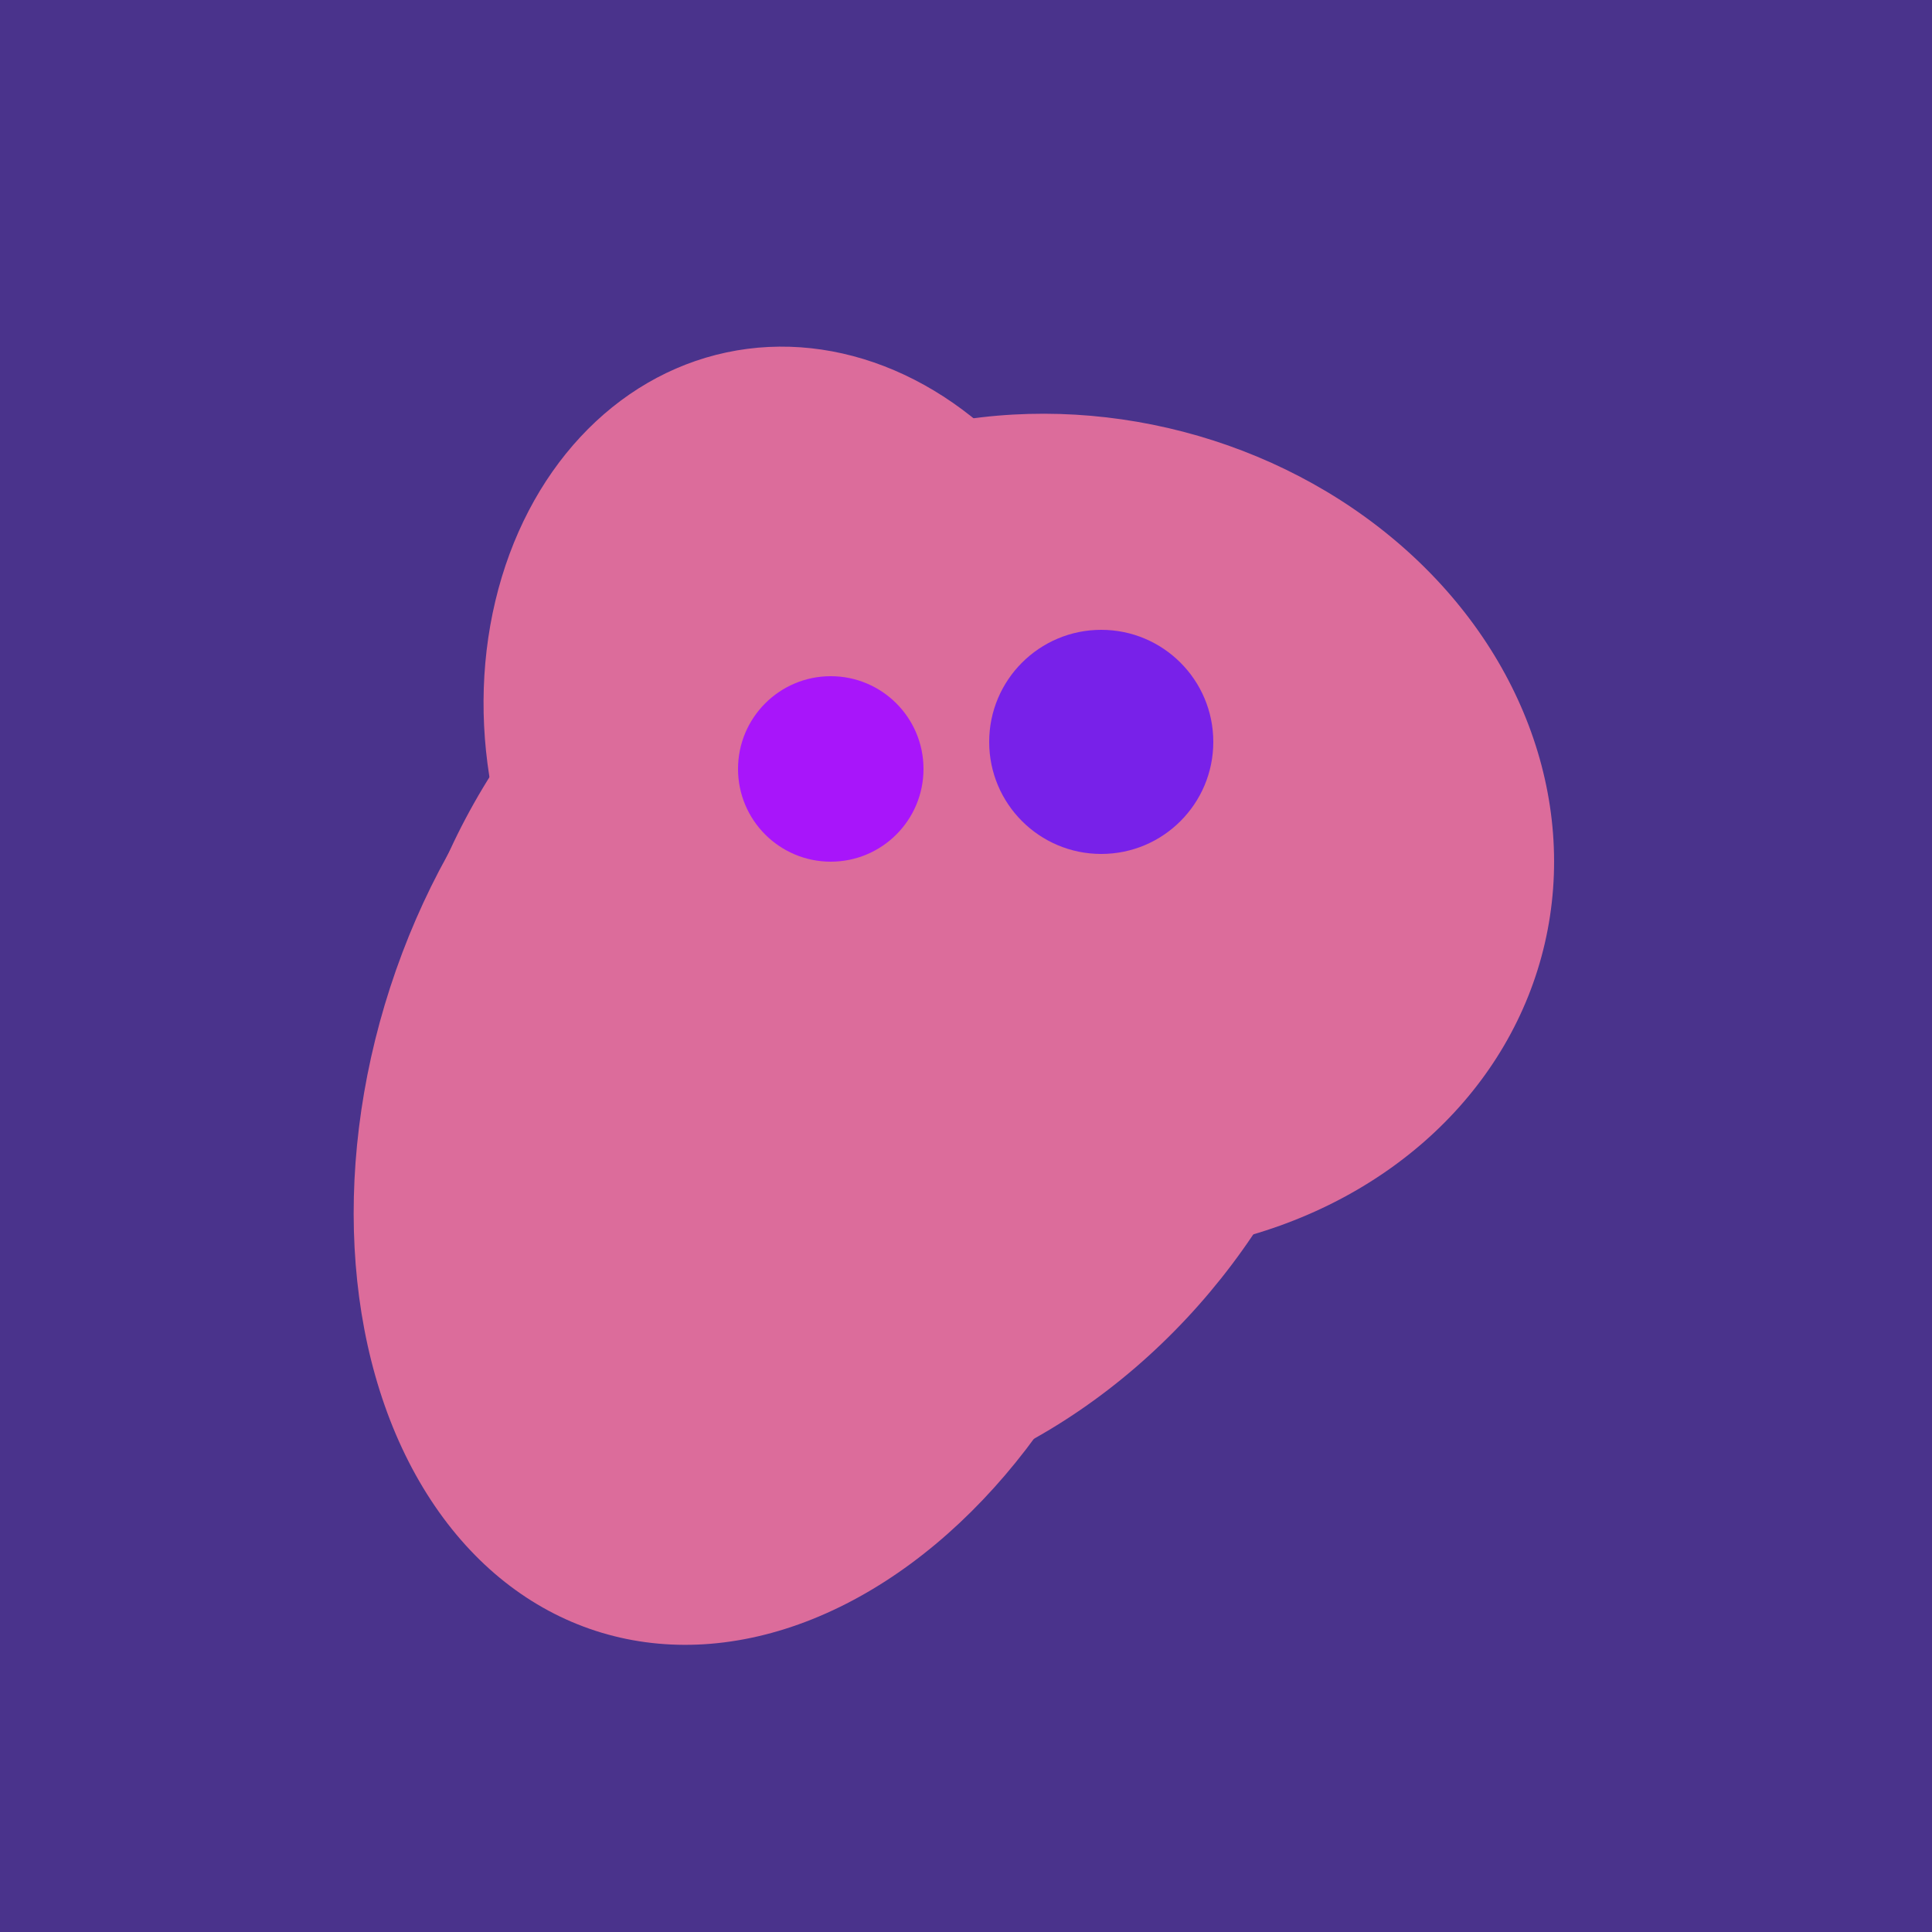
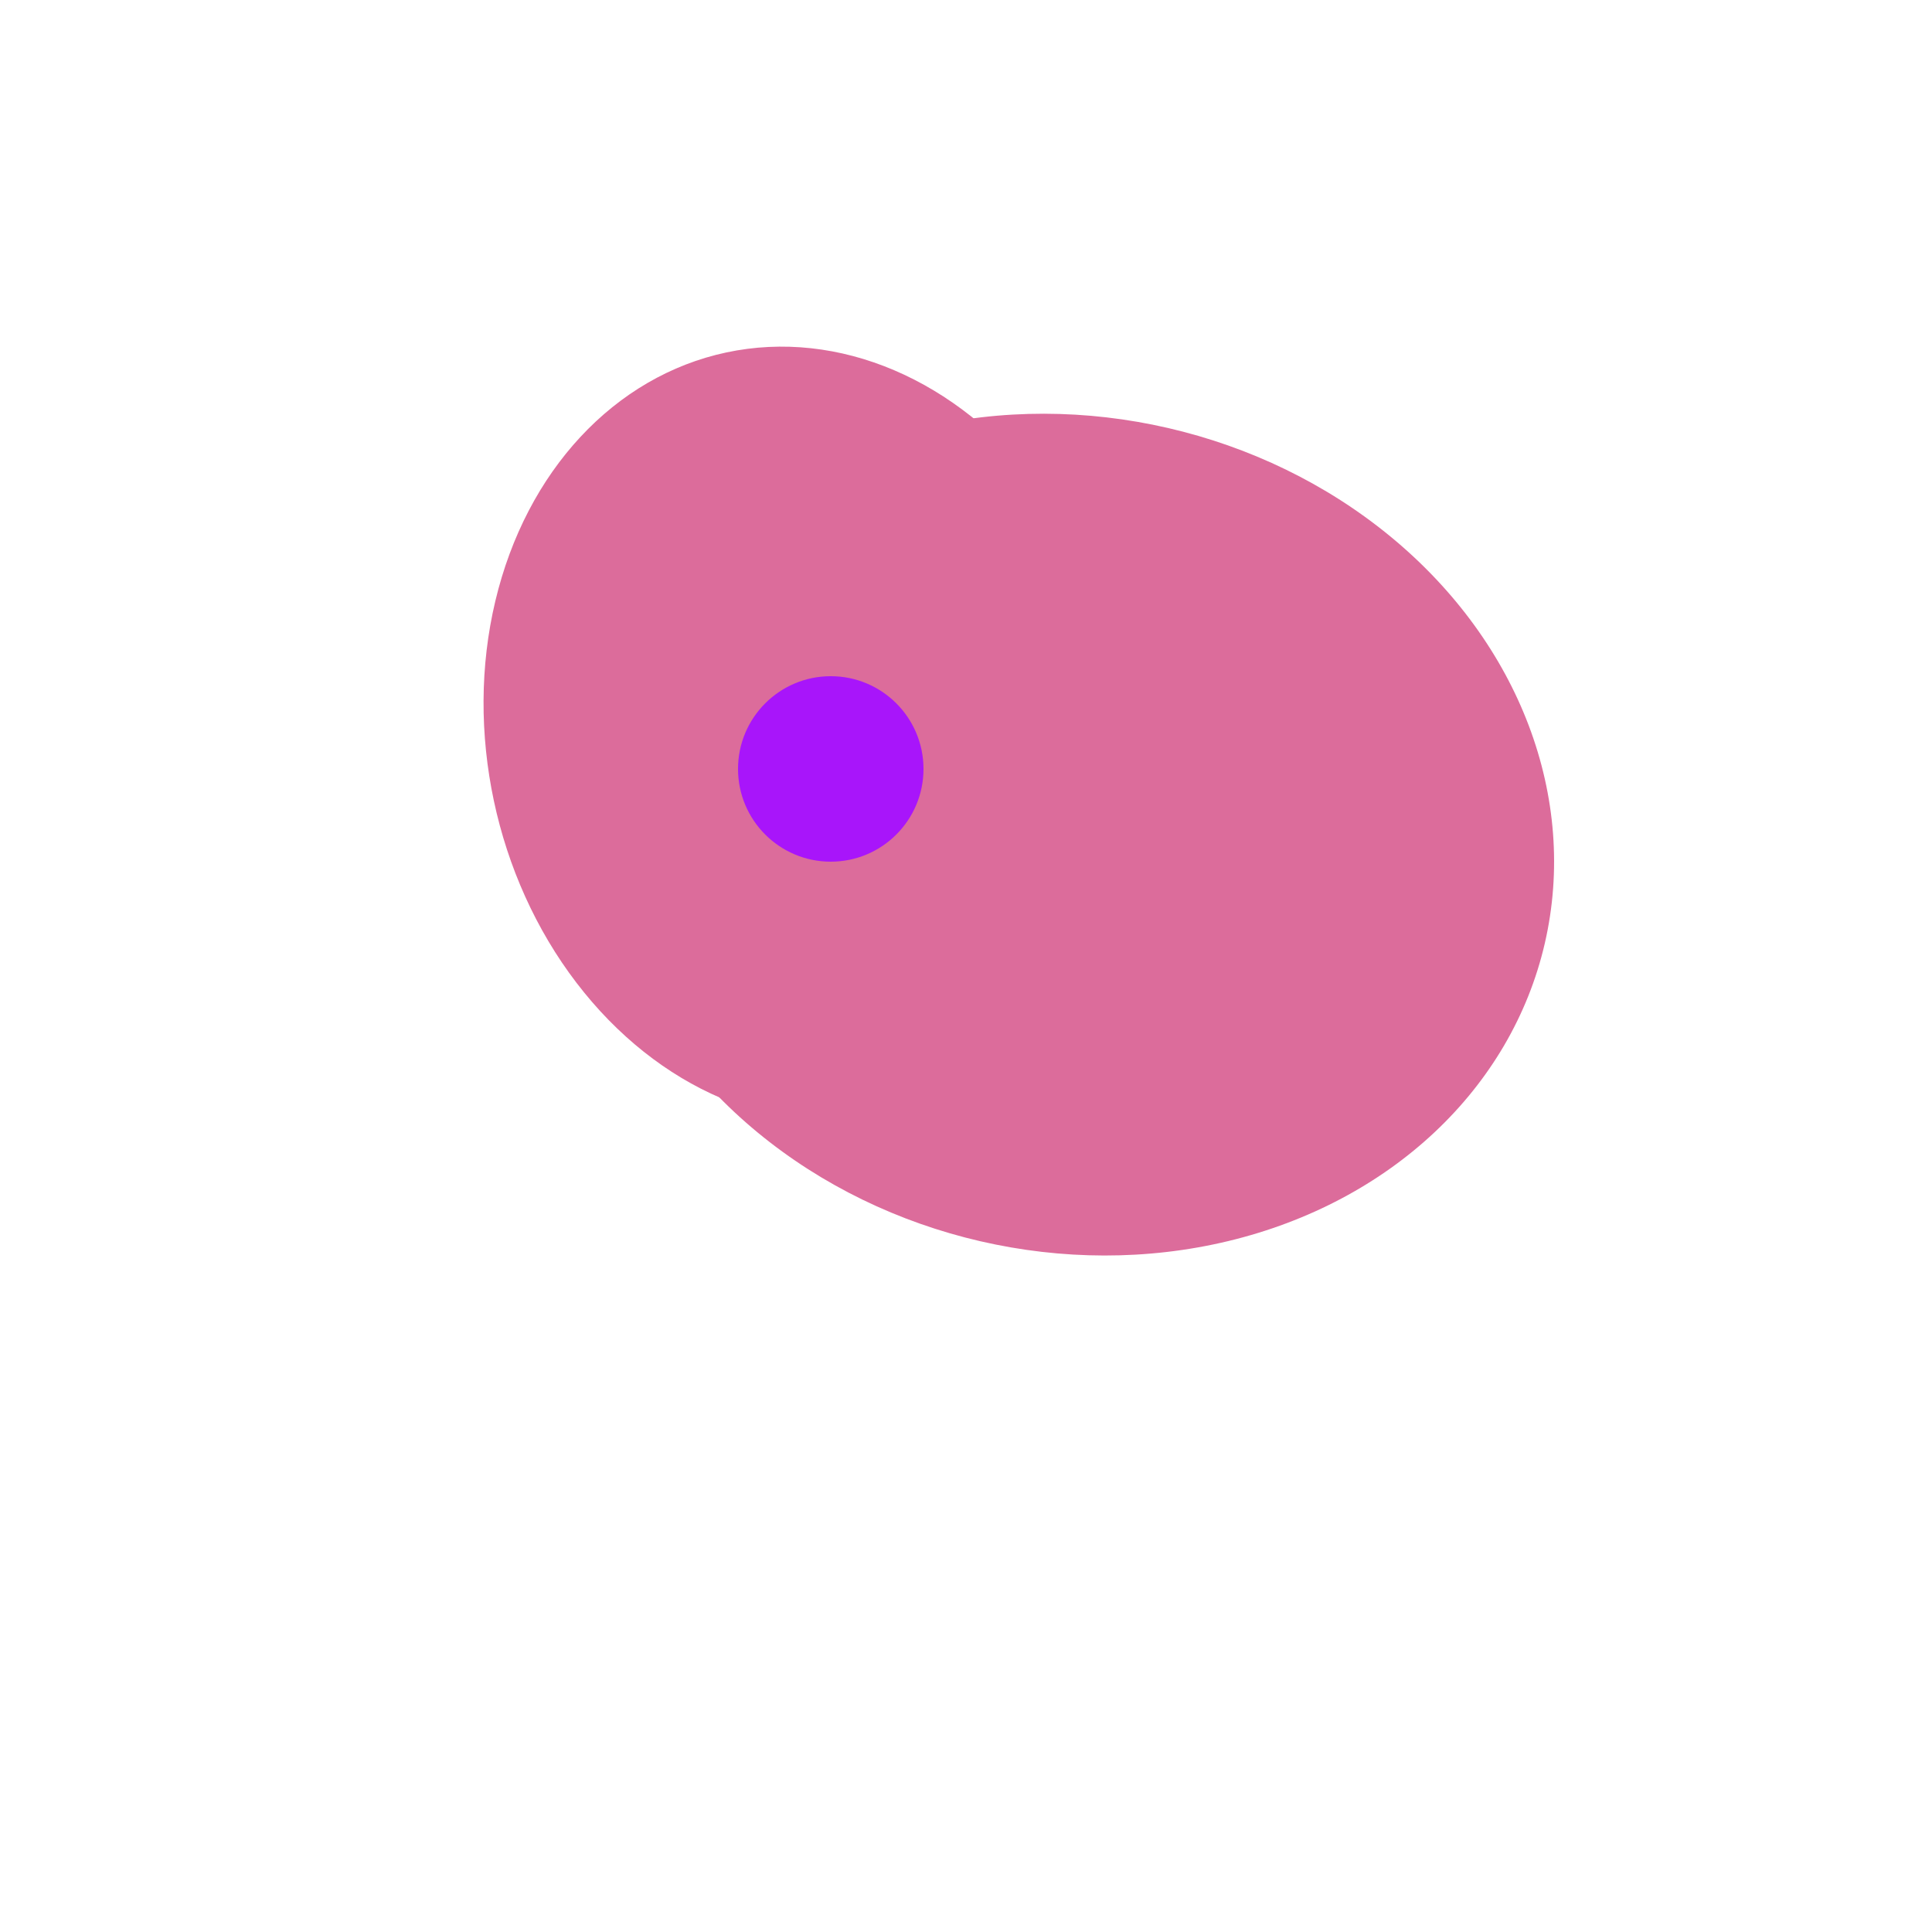
<svg xmlns="http://www.w3.org/2000/svg" width="500" height="500">
-   <rect width="500" height="500" fill="#4a338c" />
-   <ellipse cx="227" cy="258" rx="141" ry="115" transform="rotate(307, 227, 258)" fill="rgb(220,108,155)" />
-   <ellipse cx="198" cy="287" rx="102" ry="142" transform="rotate(198, 198, 287)" fill="rgb(220,108,155)" />
  <ellipse cx="209" cy="190" rx="101" ry="83" transform="rotate(258, 209, 190)" fill="rgb(220,108,155)" />
  <ellipse cx="278" cy="216" rx="125" ry="108" transform="rotate(13, 278, 216)" fill="rgb(220,108,155)" />
  <circle cx="215" cy="199" r="24" fill="rgb(168,21,250)" />
-   <circle cx="285" cy="192" r="29" fill="rgb(120,33,233)" />
</svg>